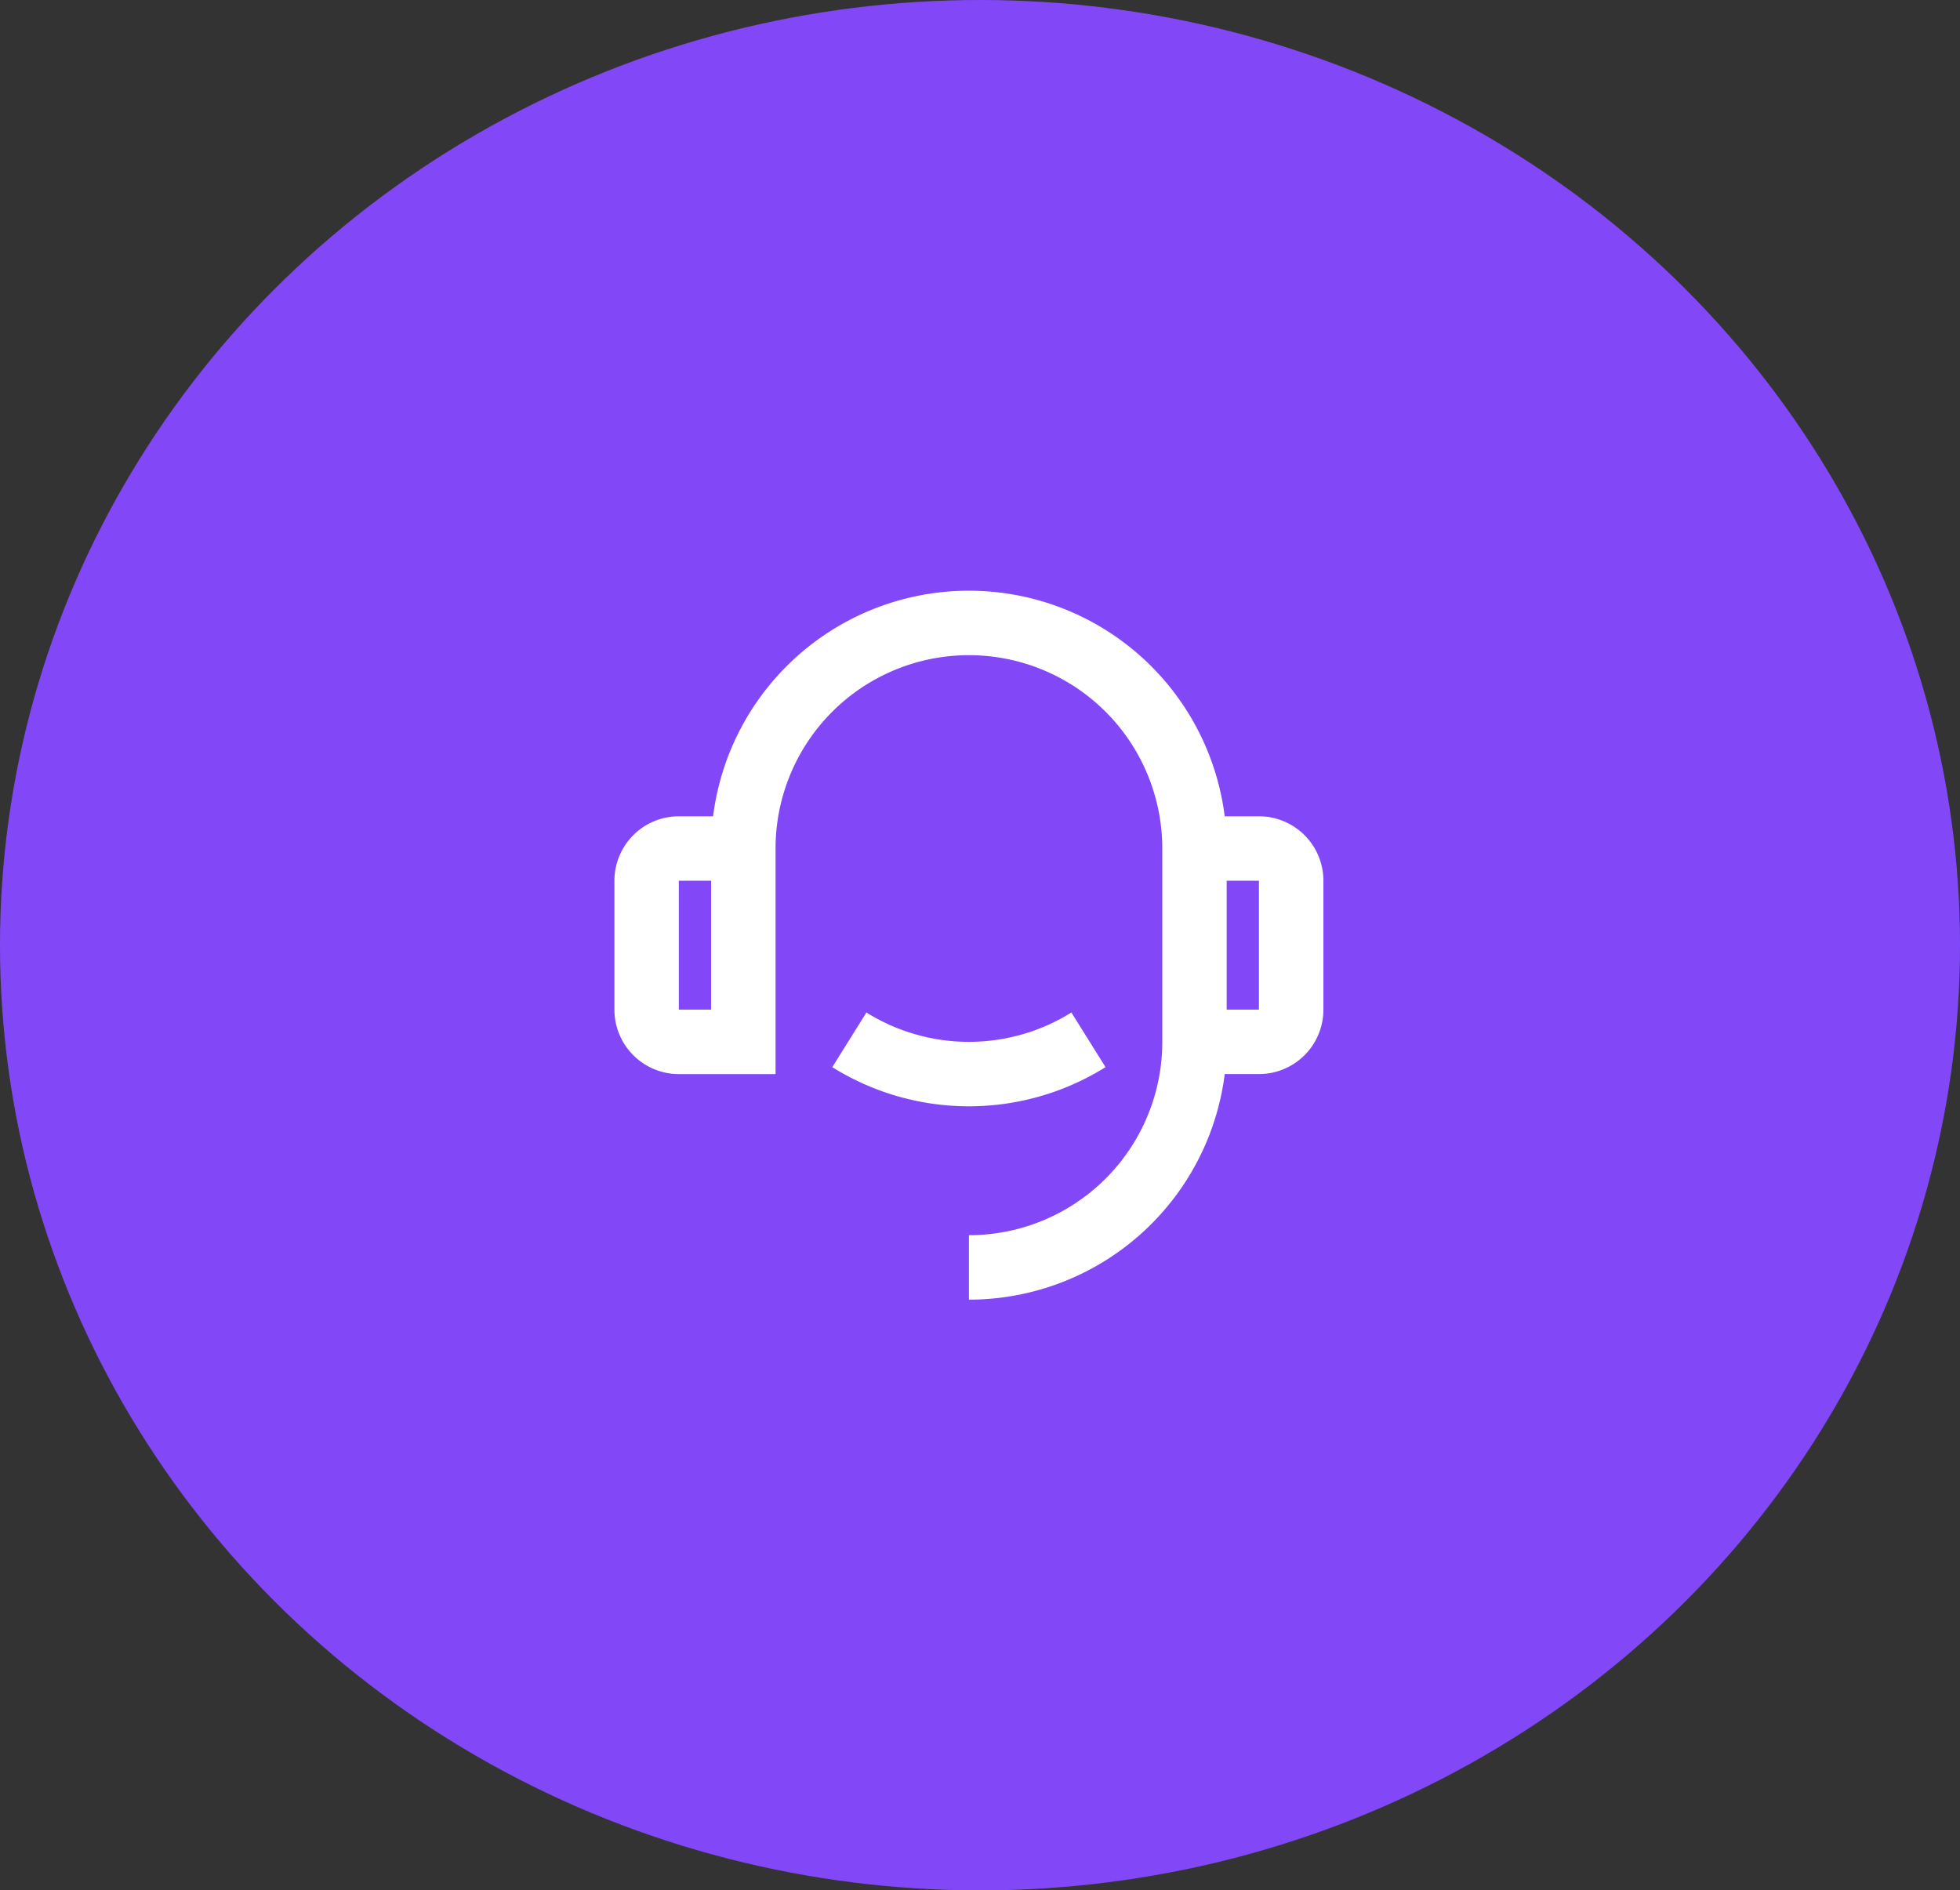
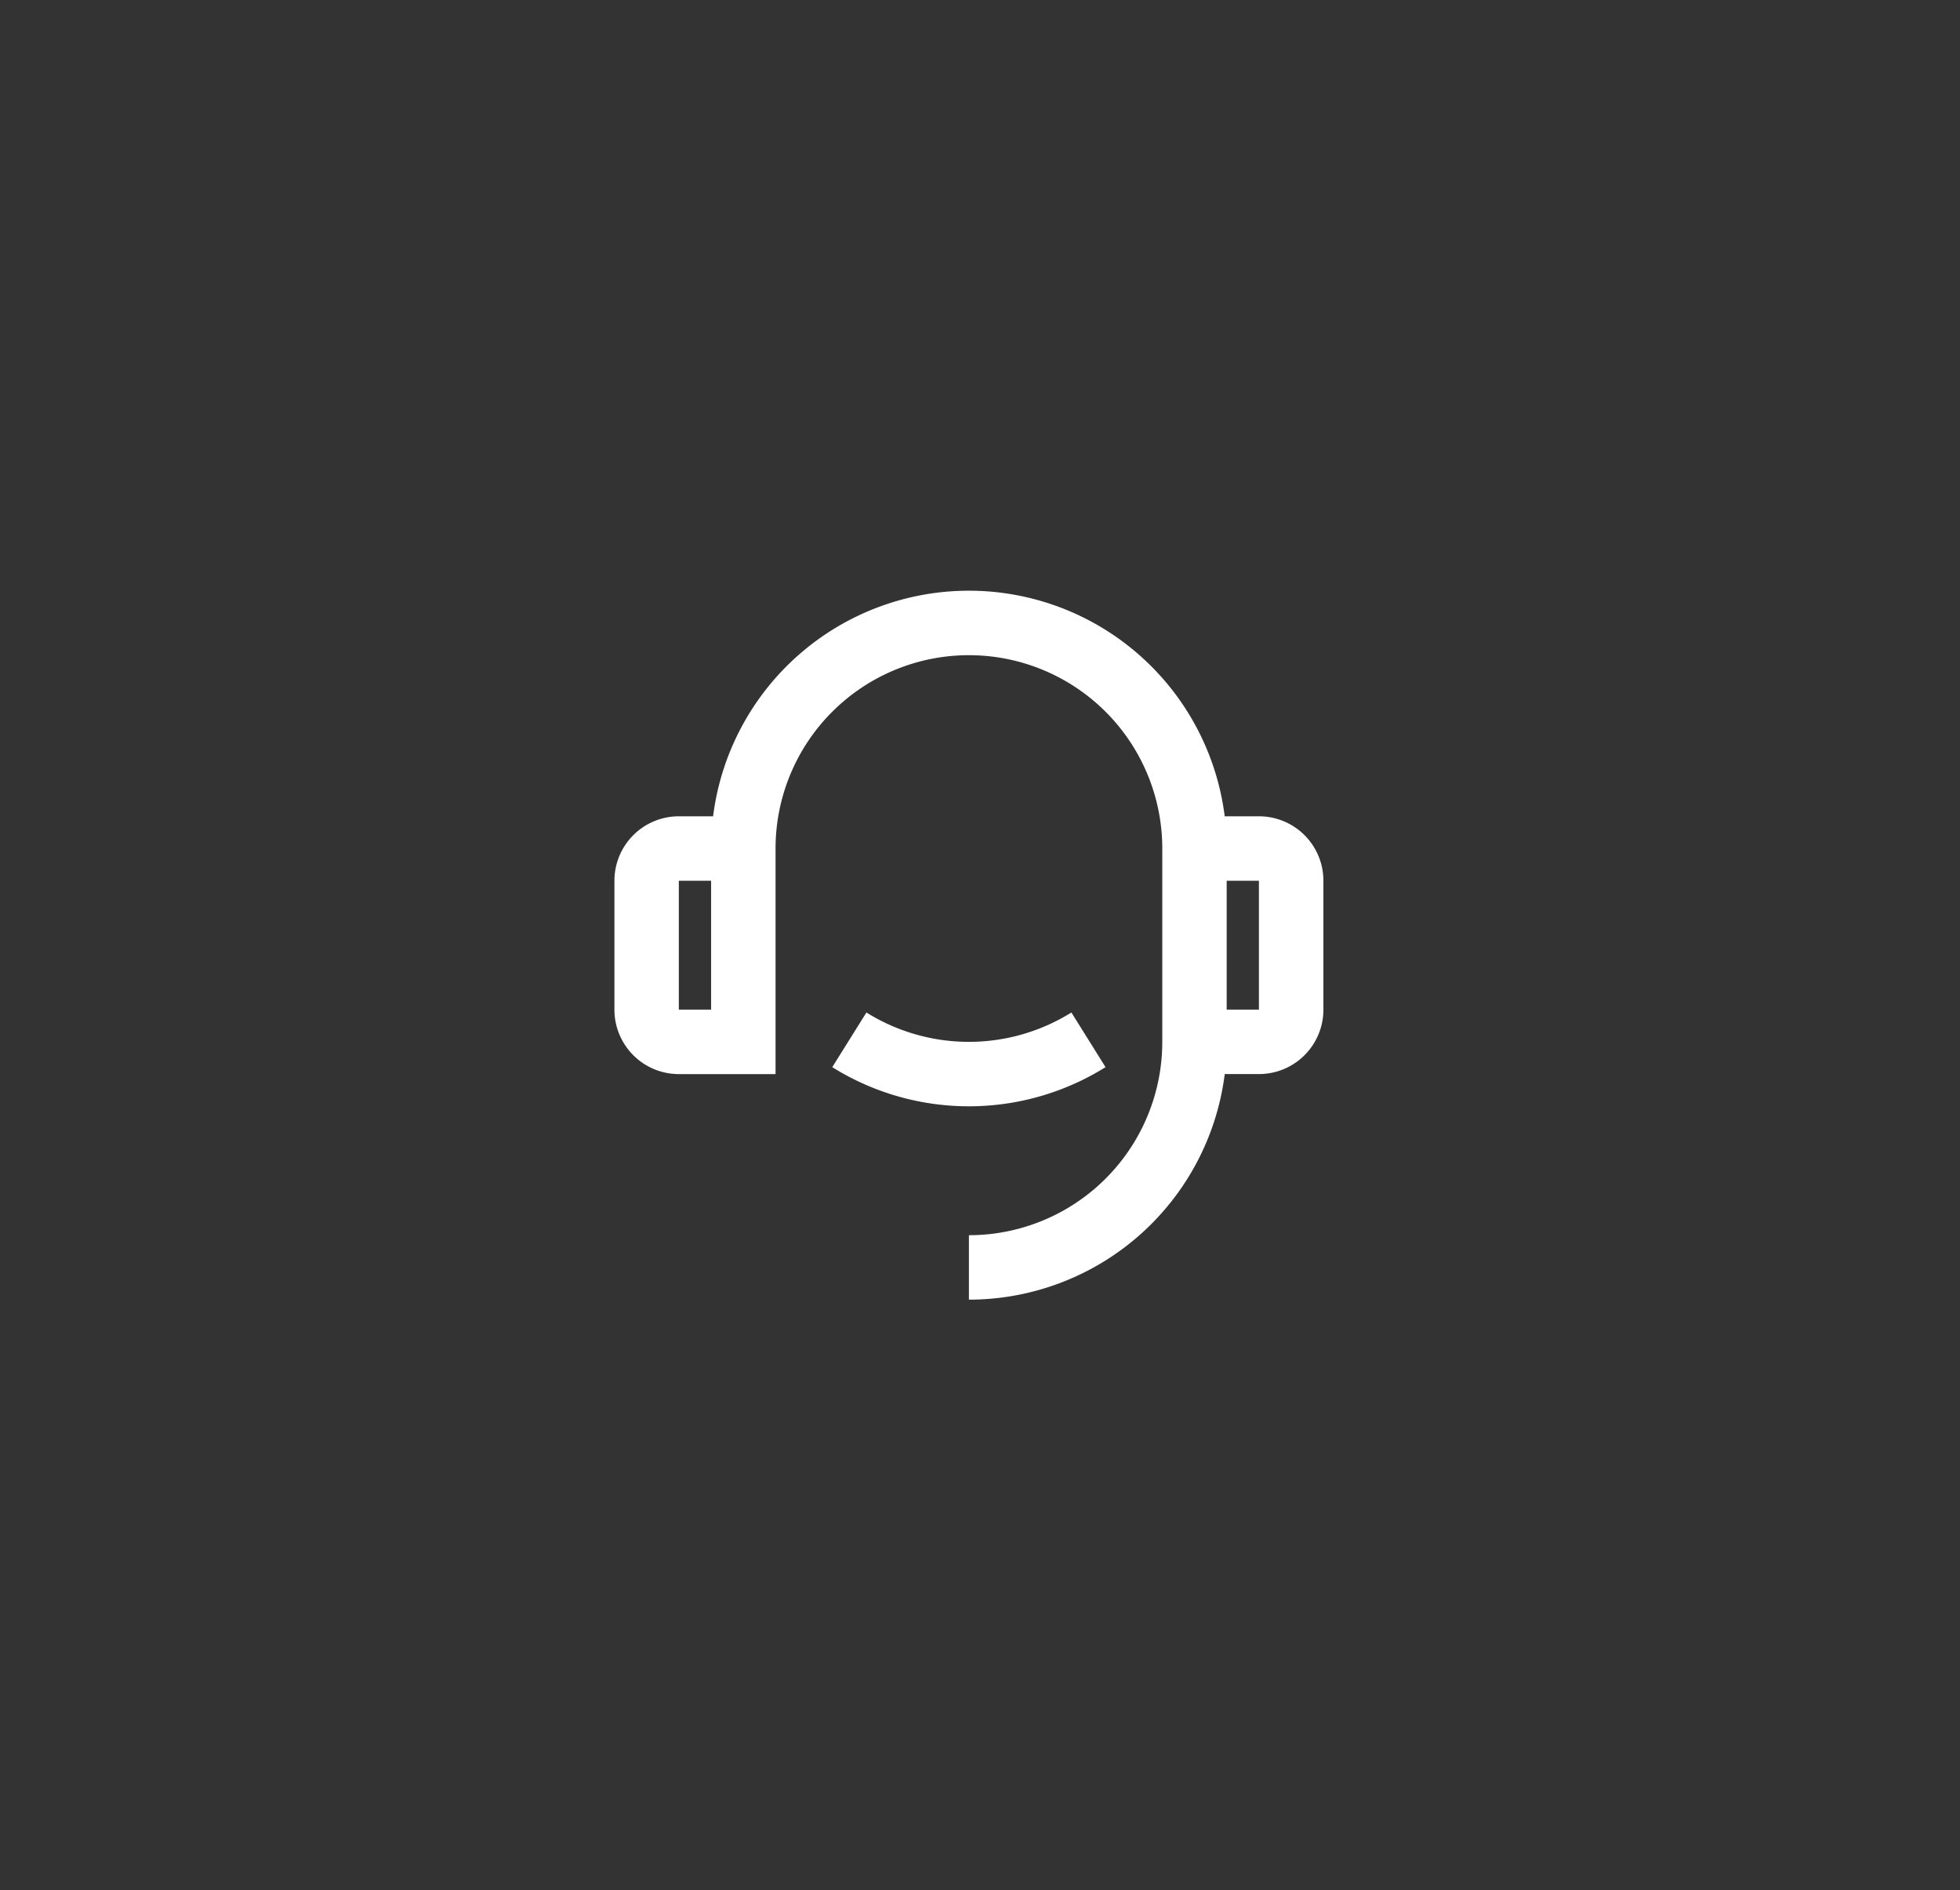
<svg xmlns="http://www.w3.org/2000/svg" width="82.936" height="80" viewBox="0 0 82.936 80">
  <rect x="0" y="0" width="82.936" height="80" fill="#333333" stroke="none" />
  <g id="Group_16884" data-name="Group 16884" transform="translate(-4 -2277)">
    <g id="Group_2472" data-name="Group 2472" transform="translate(-45 227)">
-       <ellipse id="Ellipse_195" data-name="Ellipse 195" cx="41.468" cy="40" rx="41.468" ry="40" transform="translate(49 2050)" fill="#8248f7" />
-     </g>
+       </g>
    <g id="Group_16883" data-name="Group 16883" transform="translate(28.999 2301)">
-       <path id="Path_8887" data-name="Path 8887" d="M0,0H32V32H0Z" fill="none" />
      <path id="Path_8888" data-name="Path 8888" d="M26.825,10.545h1.448A2.727,2.727,0,0,1,31,13.272v5.455a2.727,2.727,0,0,1-2.727,2.727H26.825A10.911,10.911,0,0,1,16,31V28.273a8.182,8.182,0,0,0,8.182-8.182V11.909a8.182,8.182,0,1,0-16.364,0v9.546H3.727A2.727,2.727,0,0,1,1,18.727V13.272a2.727,2.727,0,0,1,2.727-2.727H5.175a10.91,10.91,0,0,1,21.649,0Zm-23.1,2.727v5.455H5.091V13.272Zm23.182,0v5.455h1.364V13.272ZM10.218,21.161l1.445-2.313a8.189,8.189,0,0,0,8.673,0l1.445,2.313a10.917,10.917,0,0,1-11.564,0Z" transform="translate(0)" fill="#fff" />
    </g>
  </g>
</svg>